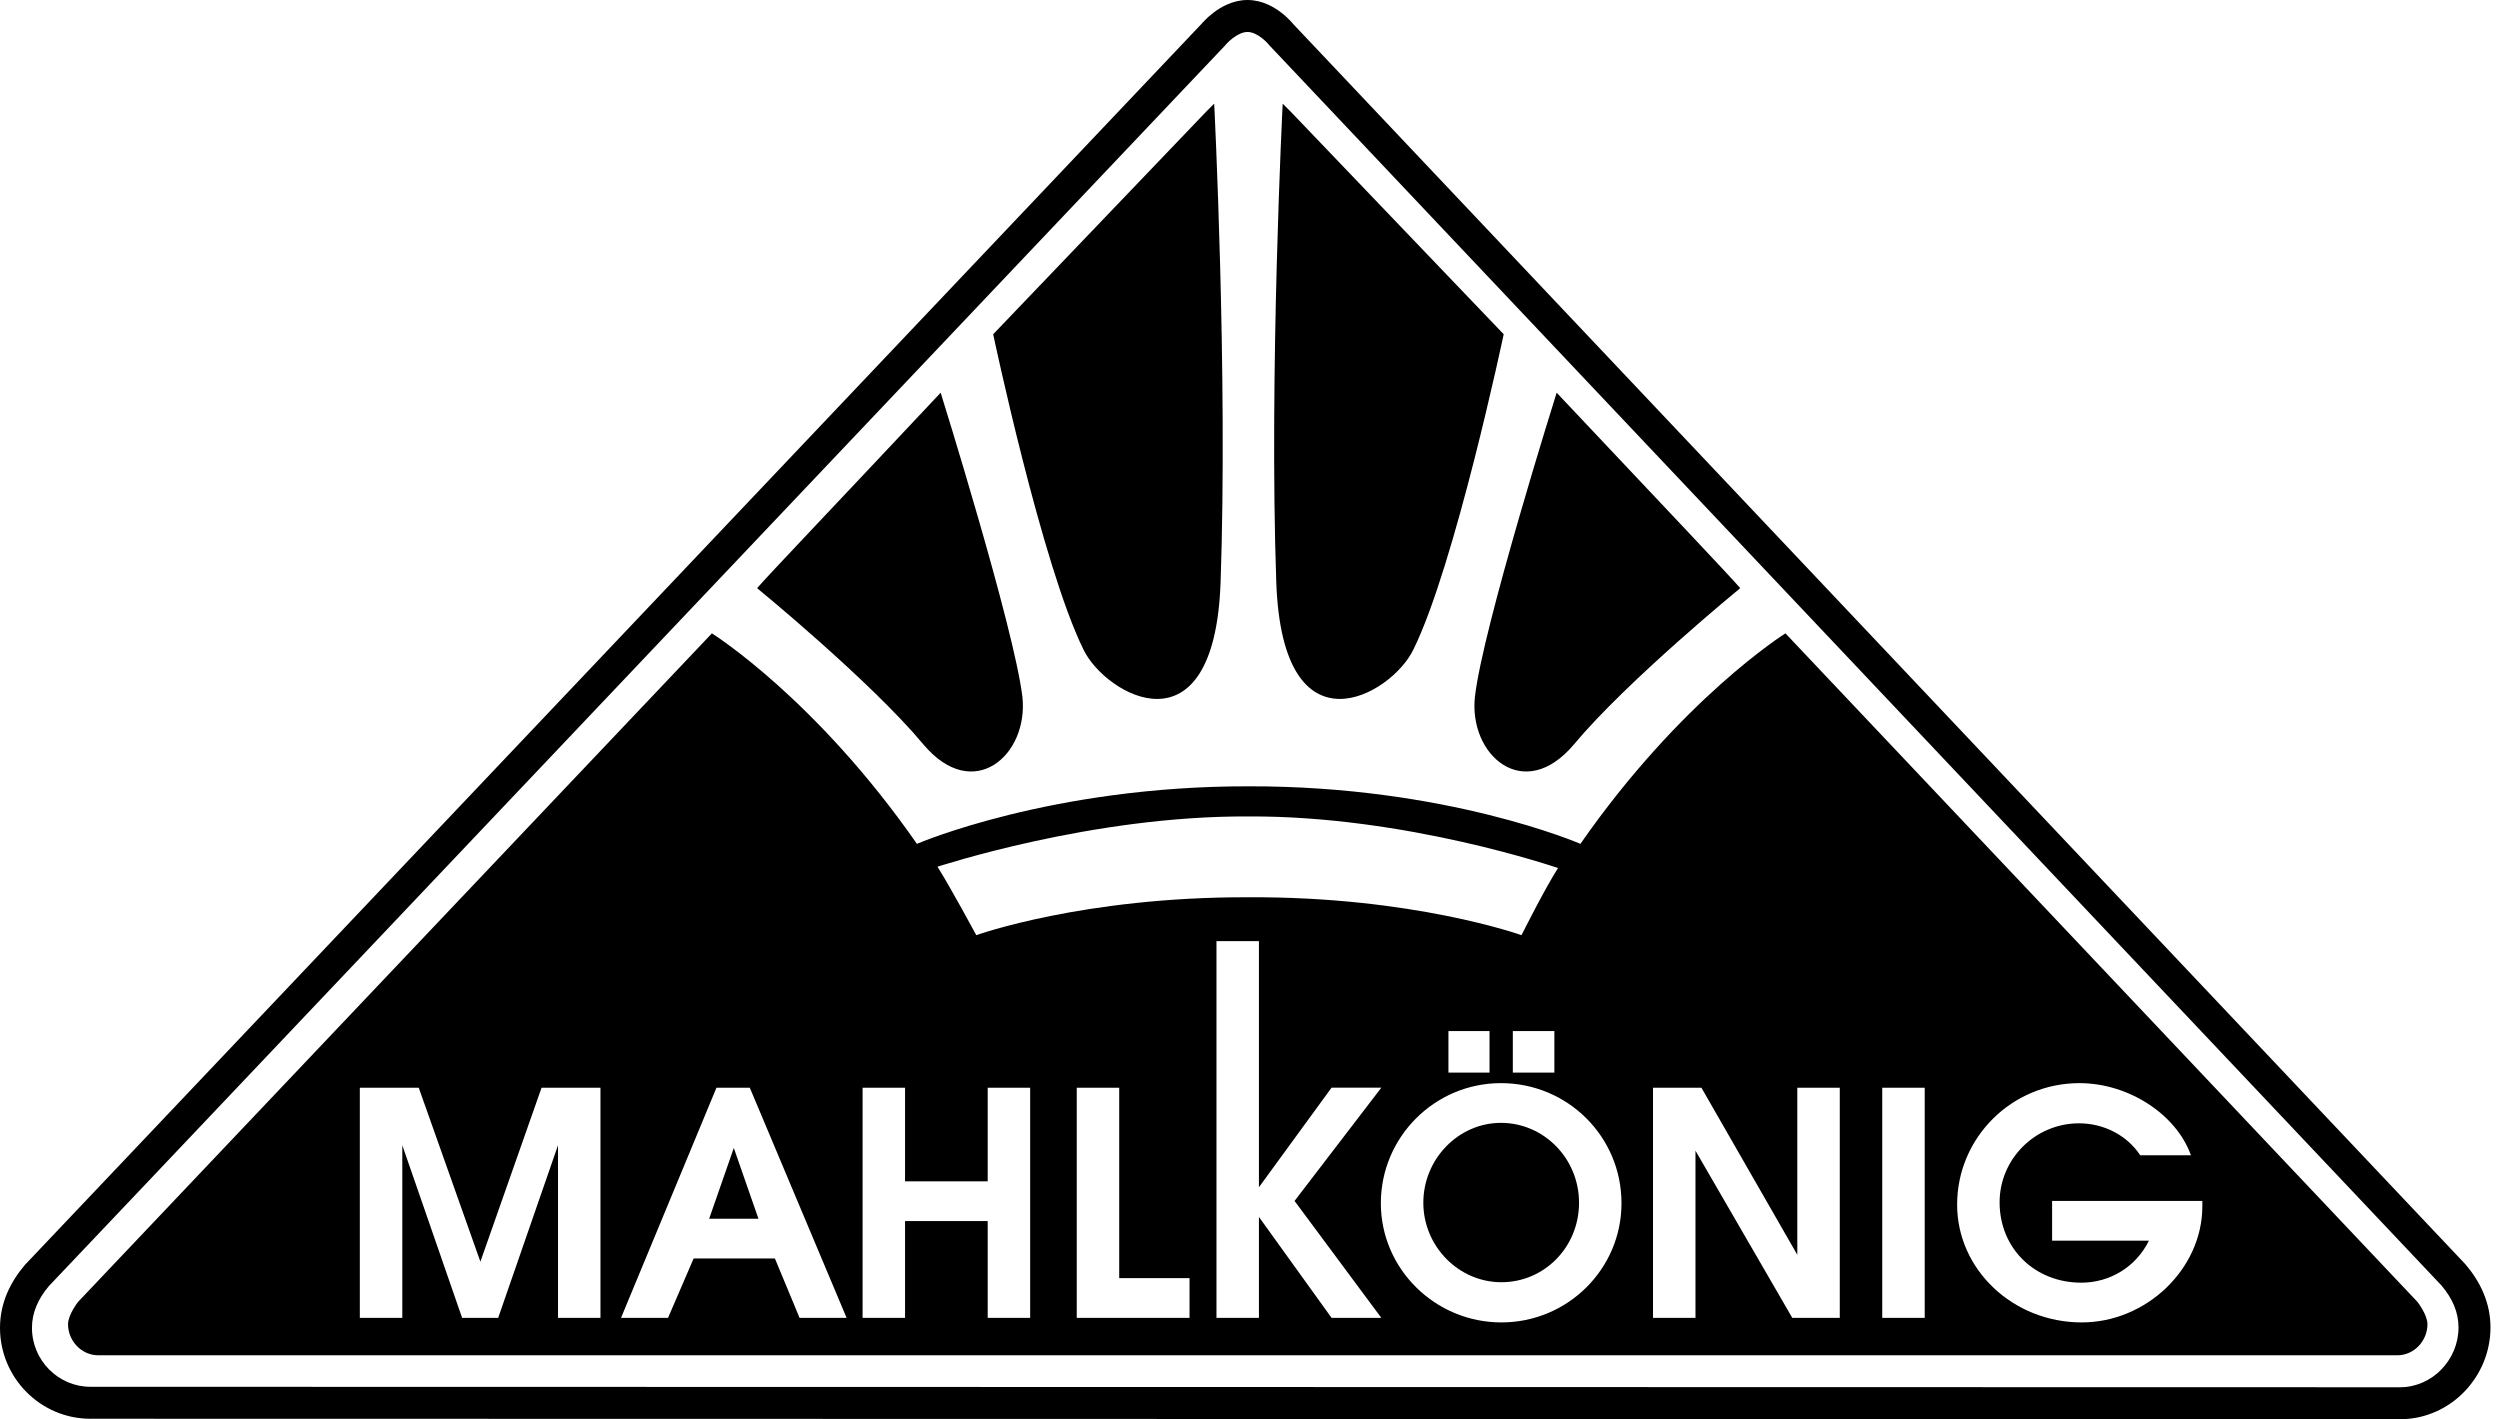
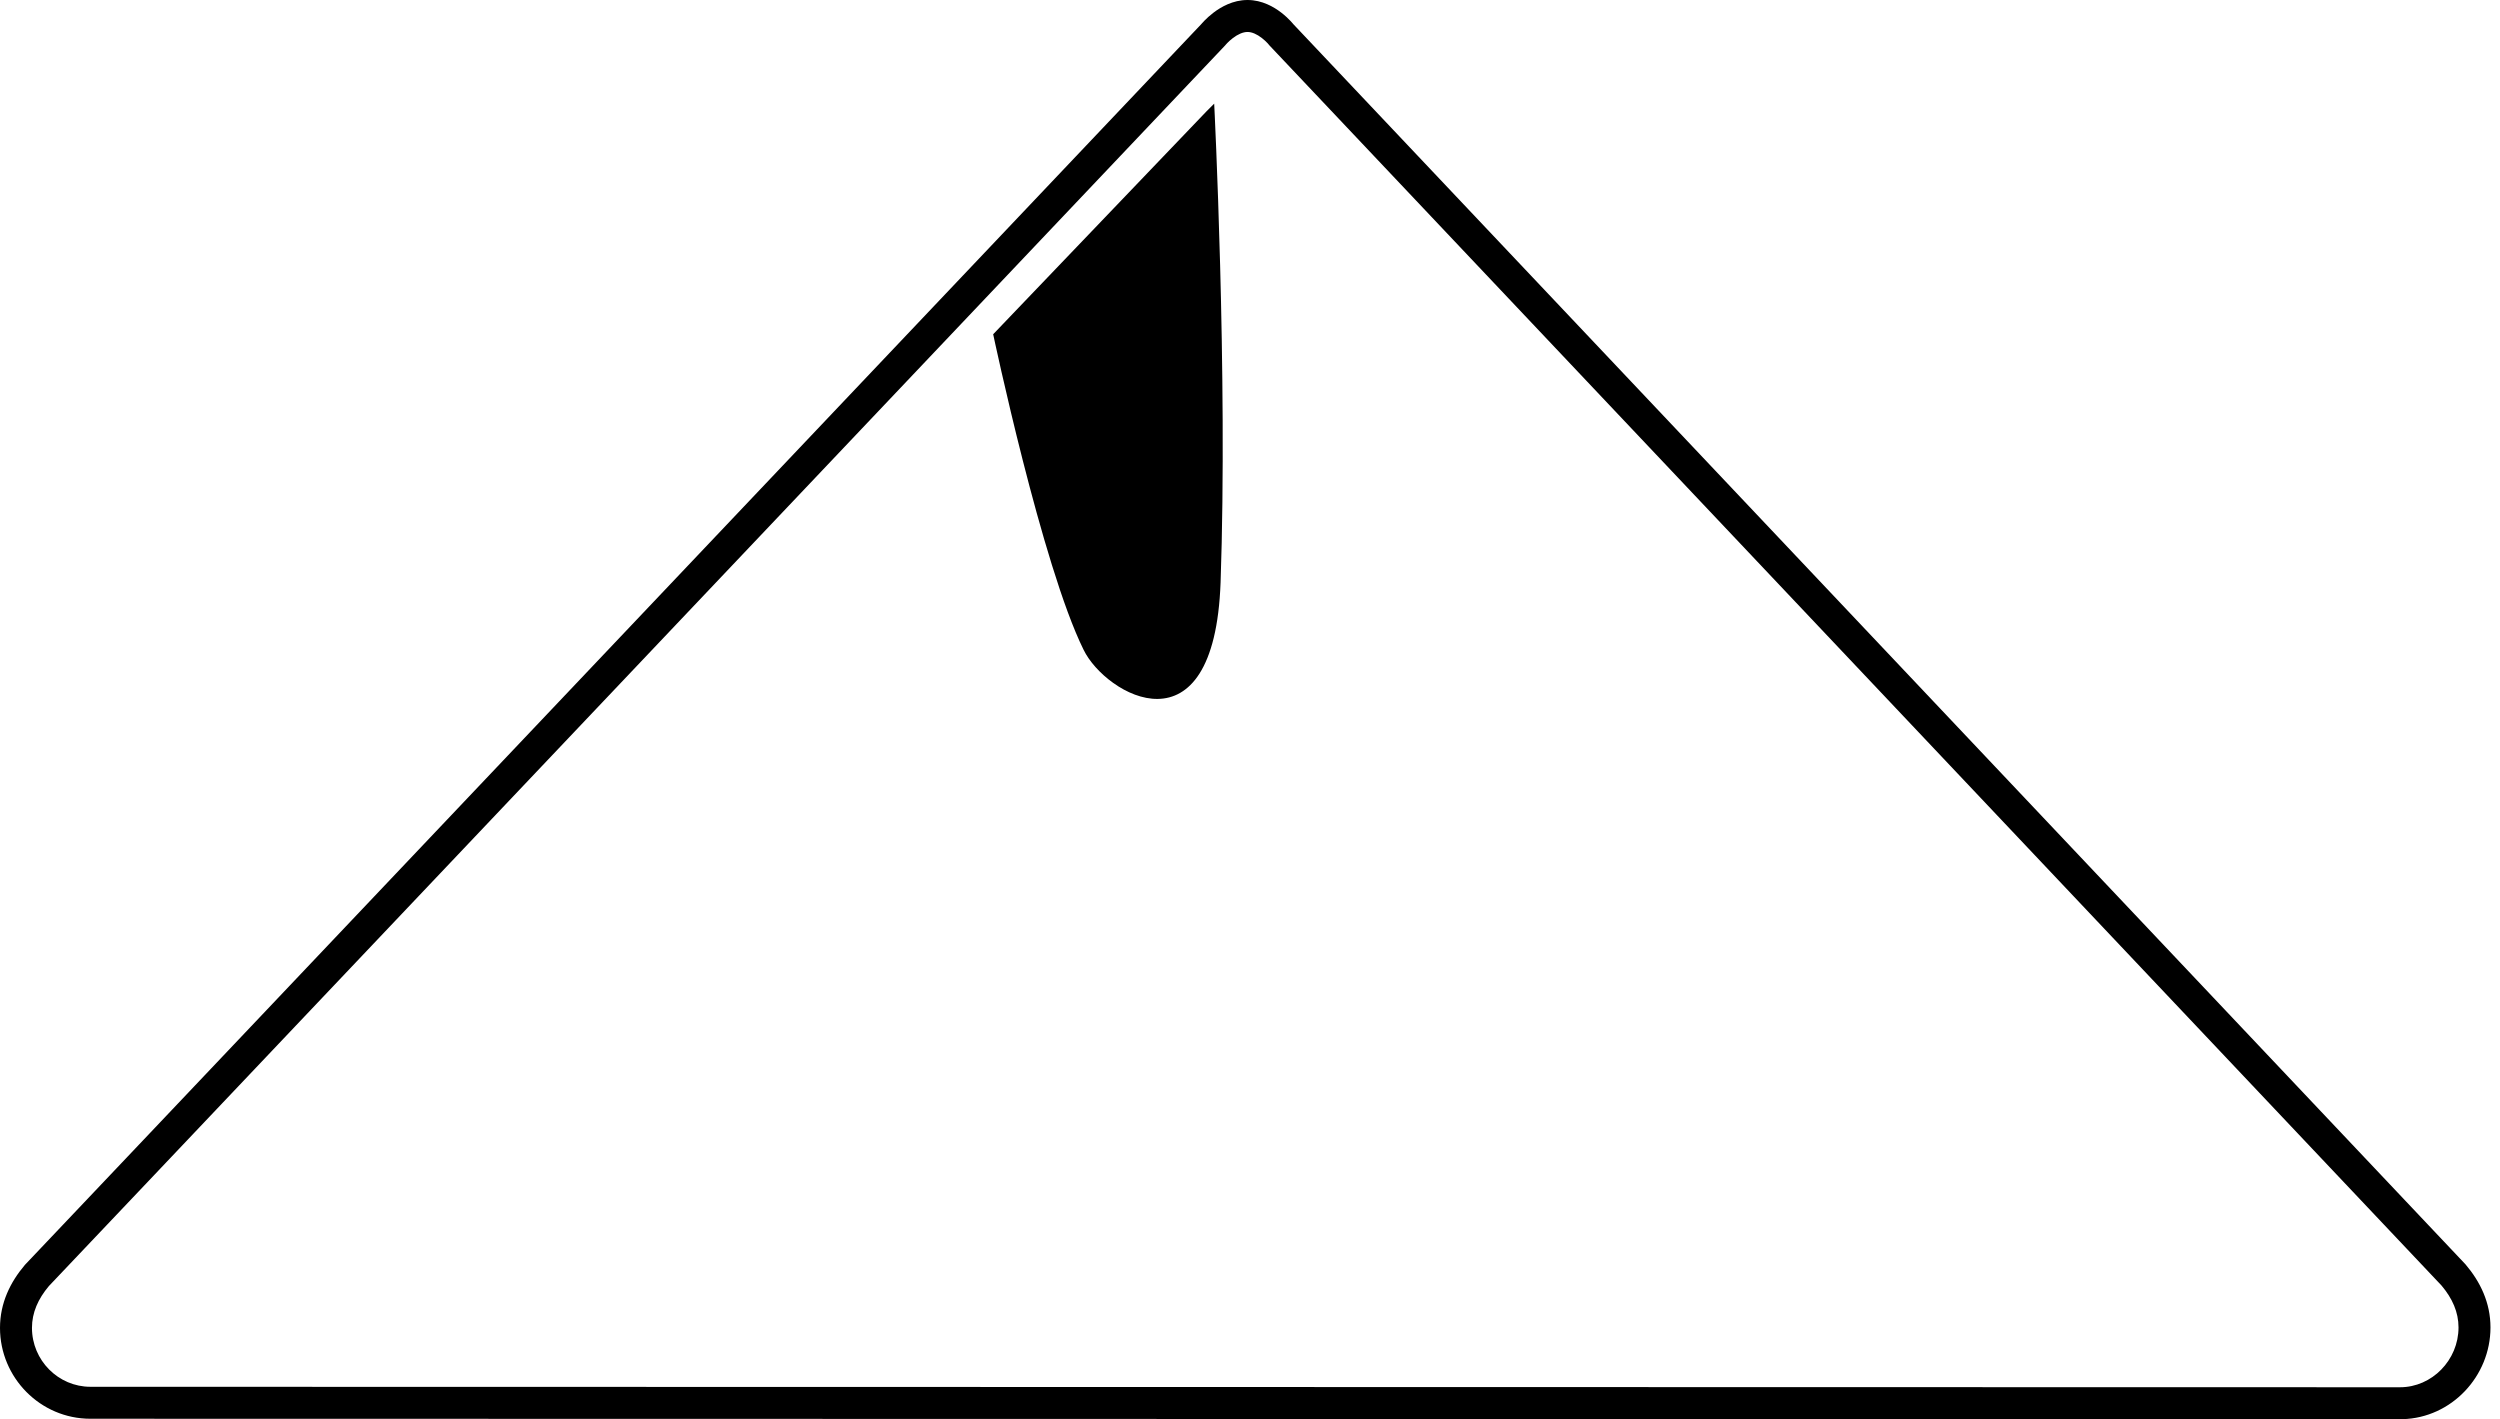
<svg xmlns="http://www.w3.org/2000/svg" width="229" height="130" viewBox="0 0 229 130" fill="none">
  <path d="M225.2 121.593C225.2 120.195 224.64 118.937 223.643 117.754L116.304 4.184L116.257 4.134L116.214 4.08H116.214C116.209 4.075 116.203 4.066 116.194 4.056C116.169 4.027 116.127 3.979 116.071 3.92C115.956 3.8 115.789 3.638 115.583 3.479C115.144 3.139 114.684 2.928 114.273 2.928C113.858 2.928 113.385 3.142 112.931 3.488C112.719 3.648 112.546 3.811 112.427 3.933C112.368 3.993 112.325 4.042 112.299 4.071C112.289 4.083 112.281 4.091 112.276 4.097L112.239 4.143L112.198 4.186L111.136 3.179L112.198 4.187C112.197 4.187 112.196 4.189 112.195 4.19C112.193 4.192 112.19 4.195 112.185 4.2C112.177 4.209 112.164 4.222 112.147 4.24C112.113 4.276 112.061 4.33 111.994 4.402C111.859 4.544 111.658 4.756 111.395 5.034C110.868 5.589 110.092 6.407 109.096 7.458C107.103 9.561 104.226 12.596 100.69 16.325C93.618 23.785 83.91 34.025 73.367 45.146C52.28 67.387 27.853 93.153 14.489 107.249V107.25L4.482 117.799C3.486 118.981 2.928 120.238 2.928 121.634C2.928 124.602 5.338 127.03 8.282 127.03L219.846 127.072C222.767 127.072 225.2 124.584 225.2 121.593ZM228.128 121.593C228.128 126.06 224.567 129.879 220.061 129.997L219.846 130L8.281 129.958V129.958C3.697 129.958 0 126.196 0 121.634C2.10927e-05 119.361 0.94 117.447 2.272 115.877L2.298 115.846L2.326 115.817L12.364 105.234C25.728 91.138 50.156 65.373 71.242 43.131C81.785 32.011 91.493 21.77 98.565 14.311C102.101 10.581 104.978 7.546 106.971 5.444C107.968 4.393 108.743 3.575 109.27 3.019C109.533 2.742 109.734 2.53 109.869 2.388C109.936 2.316 109.988 2.262 110.022 2.226C110.03 2.218 110.037 2.21 110.043 2.204C110.058 2.186 110.077 2.164 110.098 2.139C110.155 2.075 110.233 1.989 110.331 1.889C110.526 1.689 110.808 1.423 111.16 1.156C111.835 0.643 112.932 0 114.273 0C115.618 2.45261e-05 116.706 0.646 117.375 1.163C117.724 1.433 118.001 1.701 118.192 1.902C118.289 2.003 118.365 2.09 118.421 2.155C118.438 2.176 118.454 2.194 118.467 2.211L225.804 115.777L225.83 115.806L225.856 115.835C227.188 117.406 228.128 119.319 228.128 121.593Z" fill="black" />
-   <path d="M86.165 35.972C75.833 46.972 70.479 52.577 69.35 53.874C69.35 53.874 79.723 62.365 84.575 68.179C89.176 73.658 94.237 69.141 93.652 63.829C92.899 57.513 86.165 35.972 86.165 35.972Z" fill="black" />
  <path d="M90.975 30.617C90.975 30.617 95.451 51.824 99.257 59.52C101.265 63.661 111.22 69.433 111.805 53.371C112.474 34.298 111.22 9.494 111.22 9.494L110.509 10.205L90.975 30.617Z" fill="black" />
-   <path d="M142.59 35.972C152.963 46.972 158.276 52.577 159.405 53.874C159.405 53.874 149.032 62.365 144.18 68.179C139.579 73.658 134.517 69.141 135.103 63.829C135.814 57.513 142.59 35.972 142.59 35.972Z" fill="black" />
-   <path d="M137.738 30.617C137.738 30.617 133.263 51.824 129.456 59.52C127.448 63.661 117.494 69.433 116.908 53.371C116.239 34.298 117.494 9.494 117.494 9.494L118.246 10.247L137.738 30.617Z" fill="black" />
-   <path d="M221.436 119.25C221.436 119.25 222.355 120.421 222.355 121.3C222.355 122.806 221.142 124.144 219.595 124.144H8.993C7.487 124.143 6.232 122.847 6.232 121.3C6.232 120.421 7.153 119.25 7.153 119.25L65.21 58.015C65.271 58.053 74.735 63.997 83.99 77.297C84.047 77.272 96.33 71.986 114.398 72.027C132.526 71.986 144.731 77.282 144.766 77.297C154.027 63.989 163.497 58.045 163.546 58.015L221.436 119.25ZM137.487 99.215C131.422 99.215 126.486 104.151 126.486 110.216C126.487 116.239 131.464 121.133 137.529 121.133C143.594 121.133 148.529 116.239 148.529 110.216C148.529 104.109 143.594 99.215 137.487 99.215ZM190.482 99.215C184.292 99.215 179.274 104.192 179.273 110.341C179.273 116.28 184.376 121.133 190.691 121.133C196.631 121.133 201.734 116.196 201.734 110.508V110.007H187.973V113.646H196.841C195.67 116.03 193.285 117.493 190.65 117.493C186.384 117.493 183.163 114.356 183.163 110.132C183.163 106.158 186.425 102.896 190.44 102.896C192.699 102.896 194.833 103.983 196.046 105.823H200.688C199.35 102.059 194.958 99.215 190.482 99.215ZM32.96 120.715H36.851V104.904L42.329 120.715H45.634L51.113 104.904V120.715H55.003V99.634H49.607L44.003 115.57L38.356 99.634H32.96V120.715ZM56.886 120.715H61.193L63.536 115.277H70.981L73.24 120.715H77.548L68.681 99.634H65.628L56.886 120.715ZM79.013 120.715H82.902V111.848H90.473V120.715H94.363V99.634H90.473V108.208H82.902V99.634H79.013V120.715ZM98.63 120.715H108.961V117.076H102.52V99.634H98.63V120.715ZM151.416 120.715H155.306V105.406L164.173 120.715H168.523V99.634H164.633V114.942L155.85 99.634H151.416V120.715ZM172.413 120.715H176.304V99.634H172.413V120.715ZM111.429 120.714H115.318V111.47L121.97 120.714H126.528L118.581 110.006L126.528 99.633H121.97L115.318 108.751V86.206H111.429V120.714ZM69.476 111.639H64.958L67.217 105.155L69.476 111.639ZM132.677 98.253H136.441V94.446H132.677V98.253ZM138.575 98.253H142.381V94.446H138.575V98.253ZM114.356 74.787C99.983 74.704 85.941 79.393 85.872 79.389C87.083 81.31 89.421 85.65 89.428 85.662C89.509 85.633 99.236 82.149 114.314 82.19C129.407 82.107 139.306 85.639 139.369 85.662C139.383 85.635 141.507 81.39 142.716 79.514C142.716 79.514 128.787 74.704 114.356 74.787Z" fill="black" />
-   <path d="M137.487 102.854C141.419 102.854 144.64 106.117 144.64 110.174C144.64 114.232 141.461 117.452 137.529 117.452C133.597 117.452 130.377 114.148 130.377 110.174C130.377 106.159 133.597 102.854 137.487 102.854Z" fill="black" />
</svg>